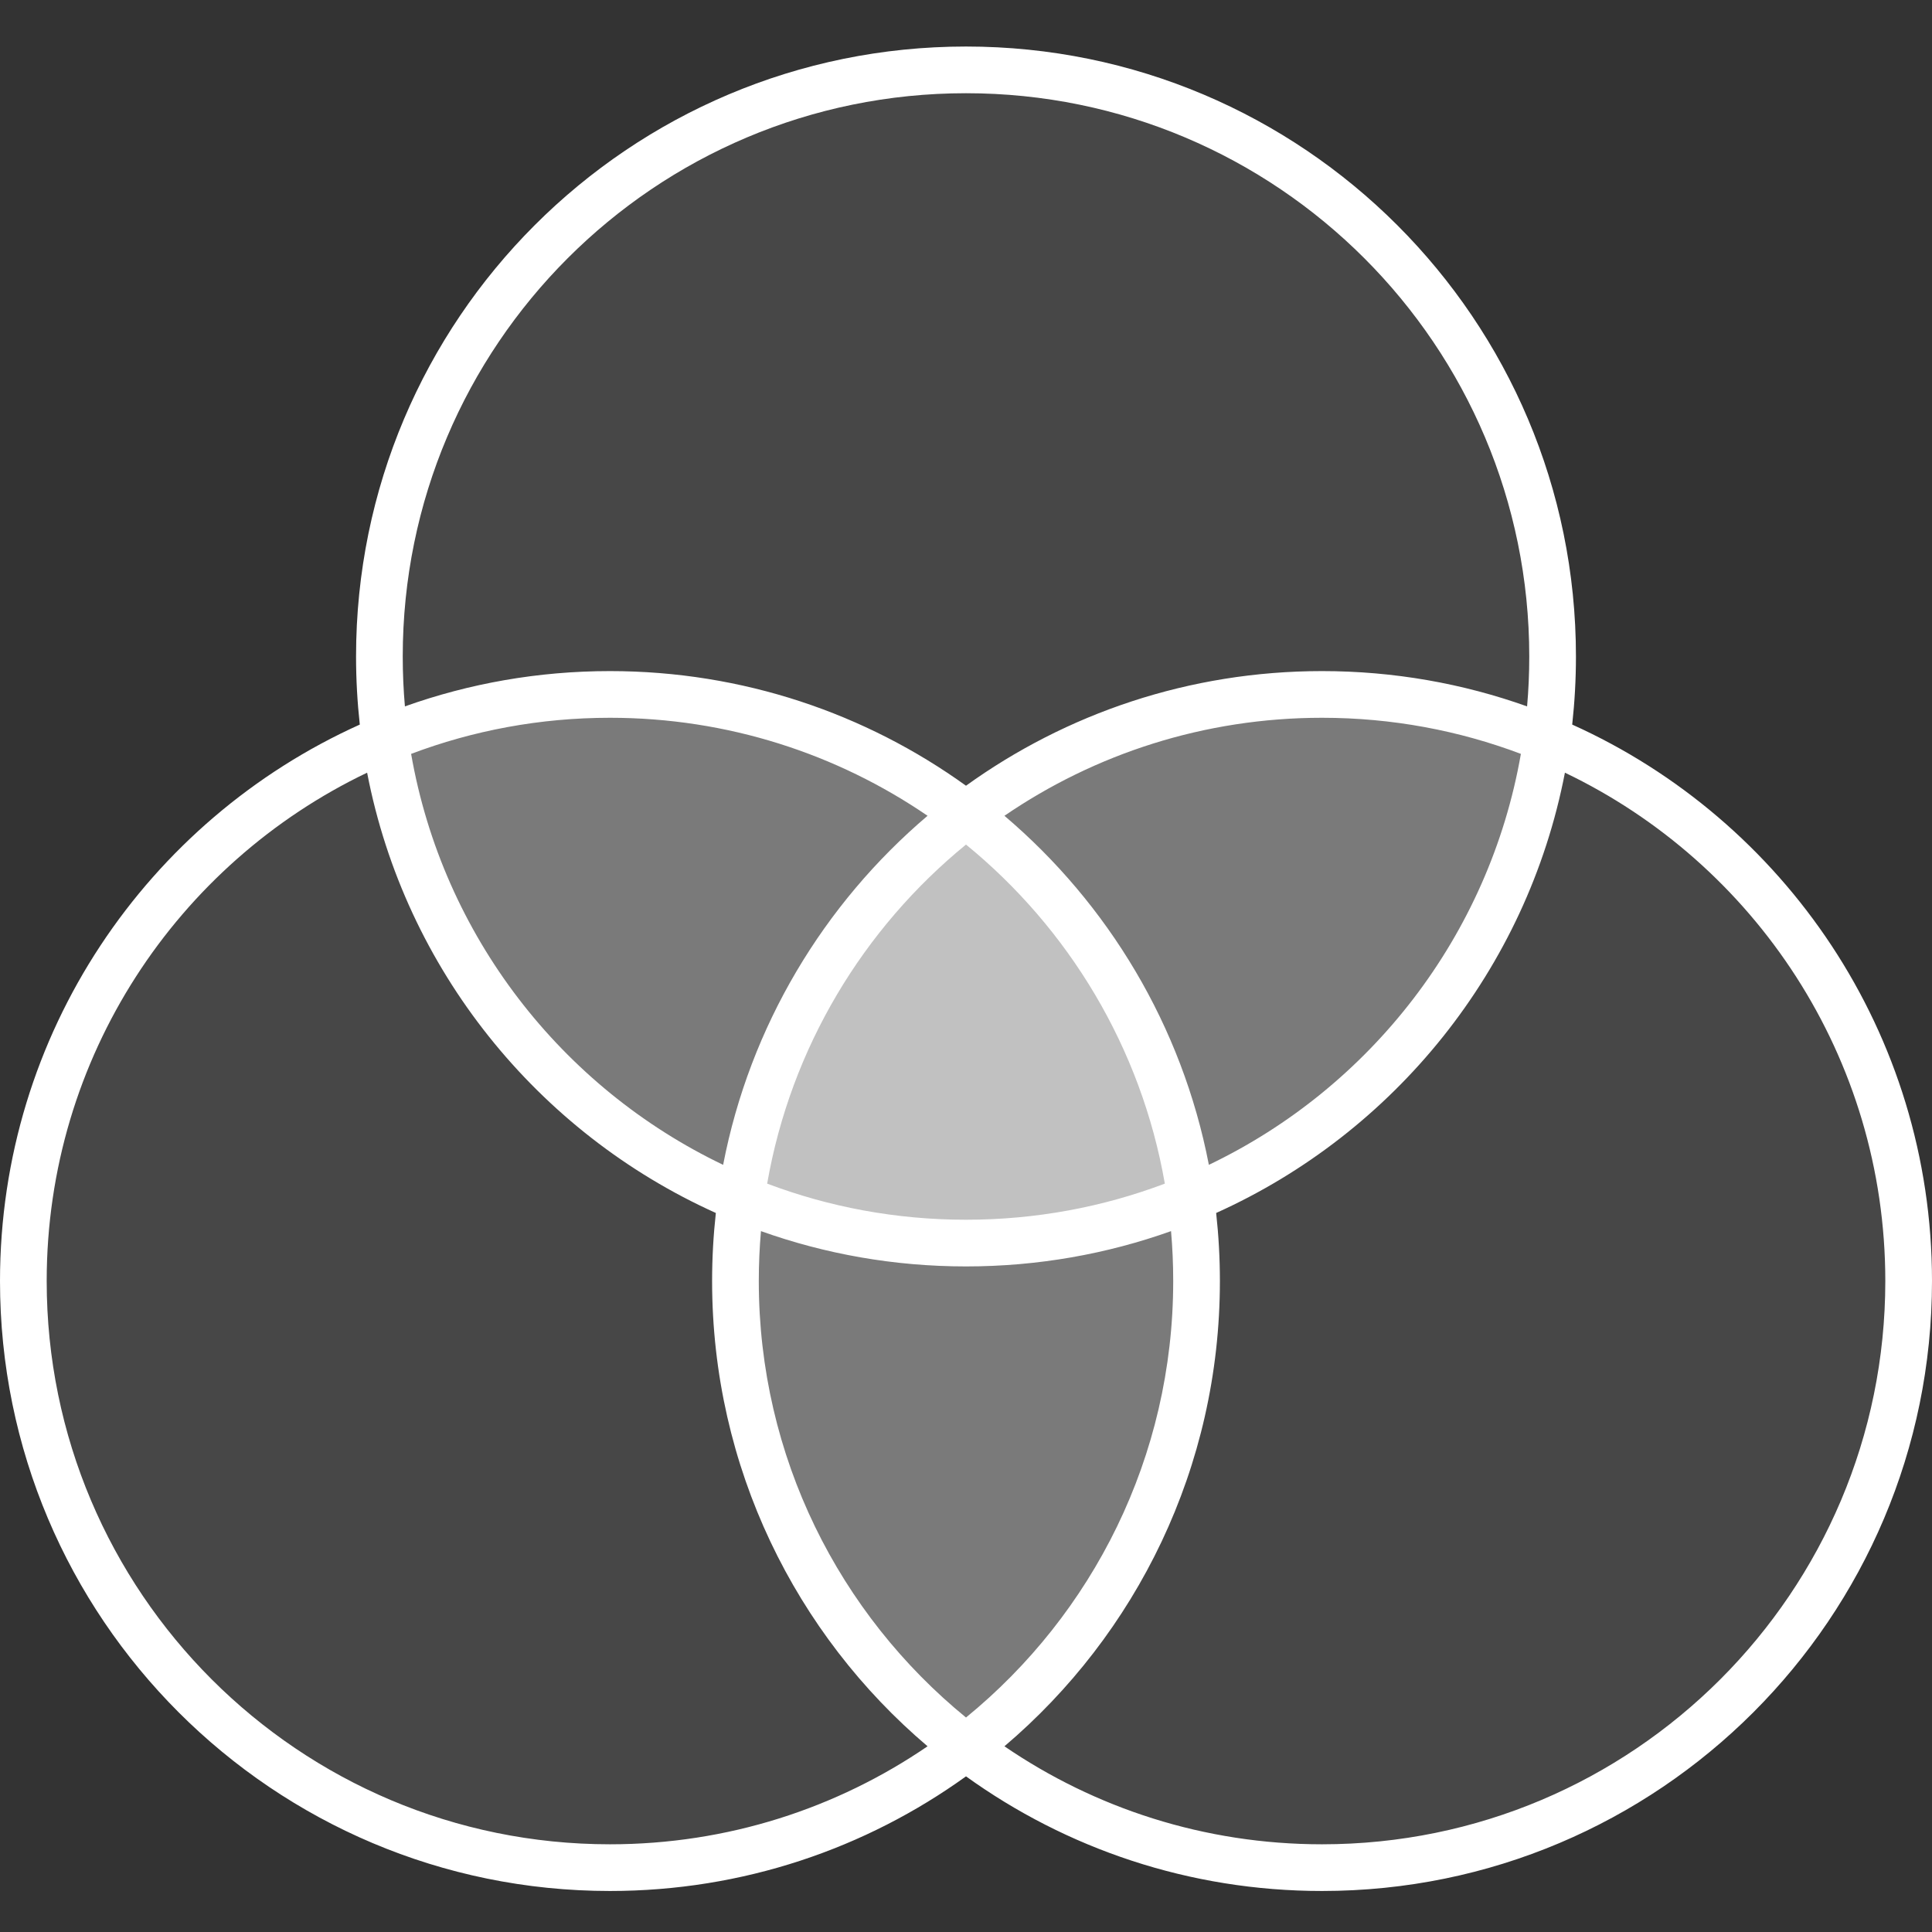
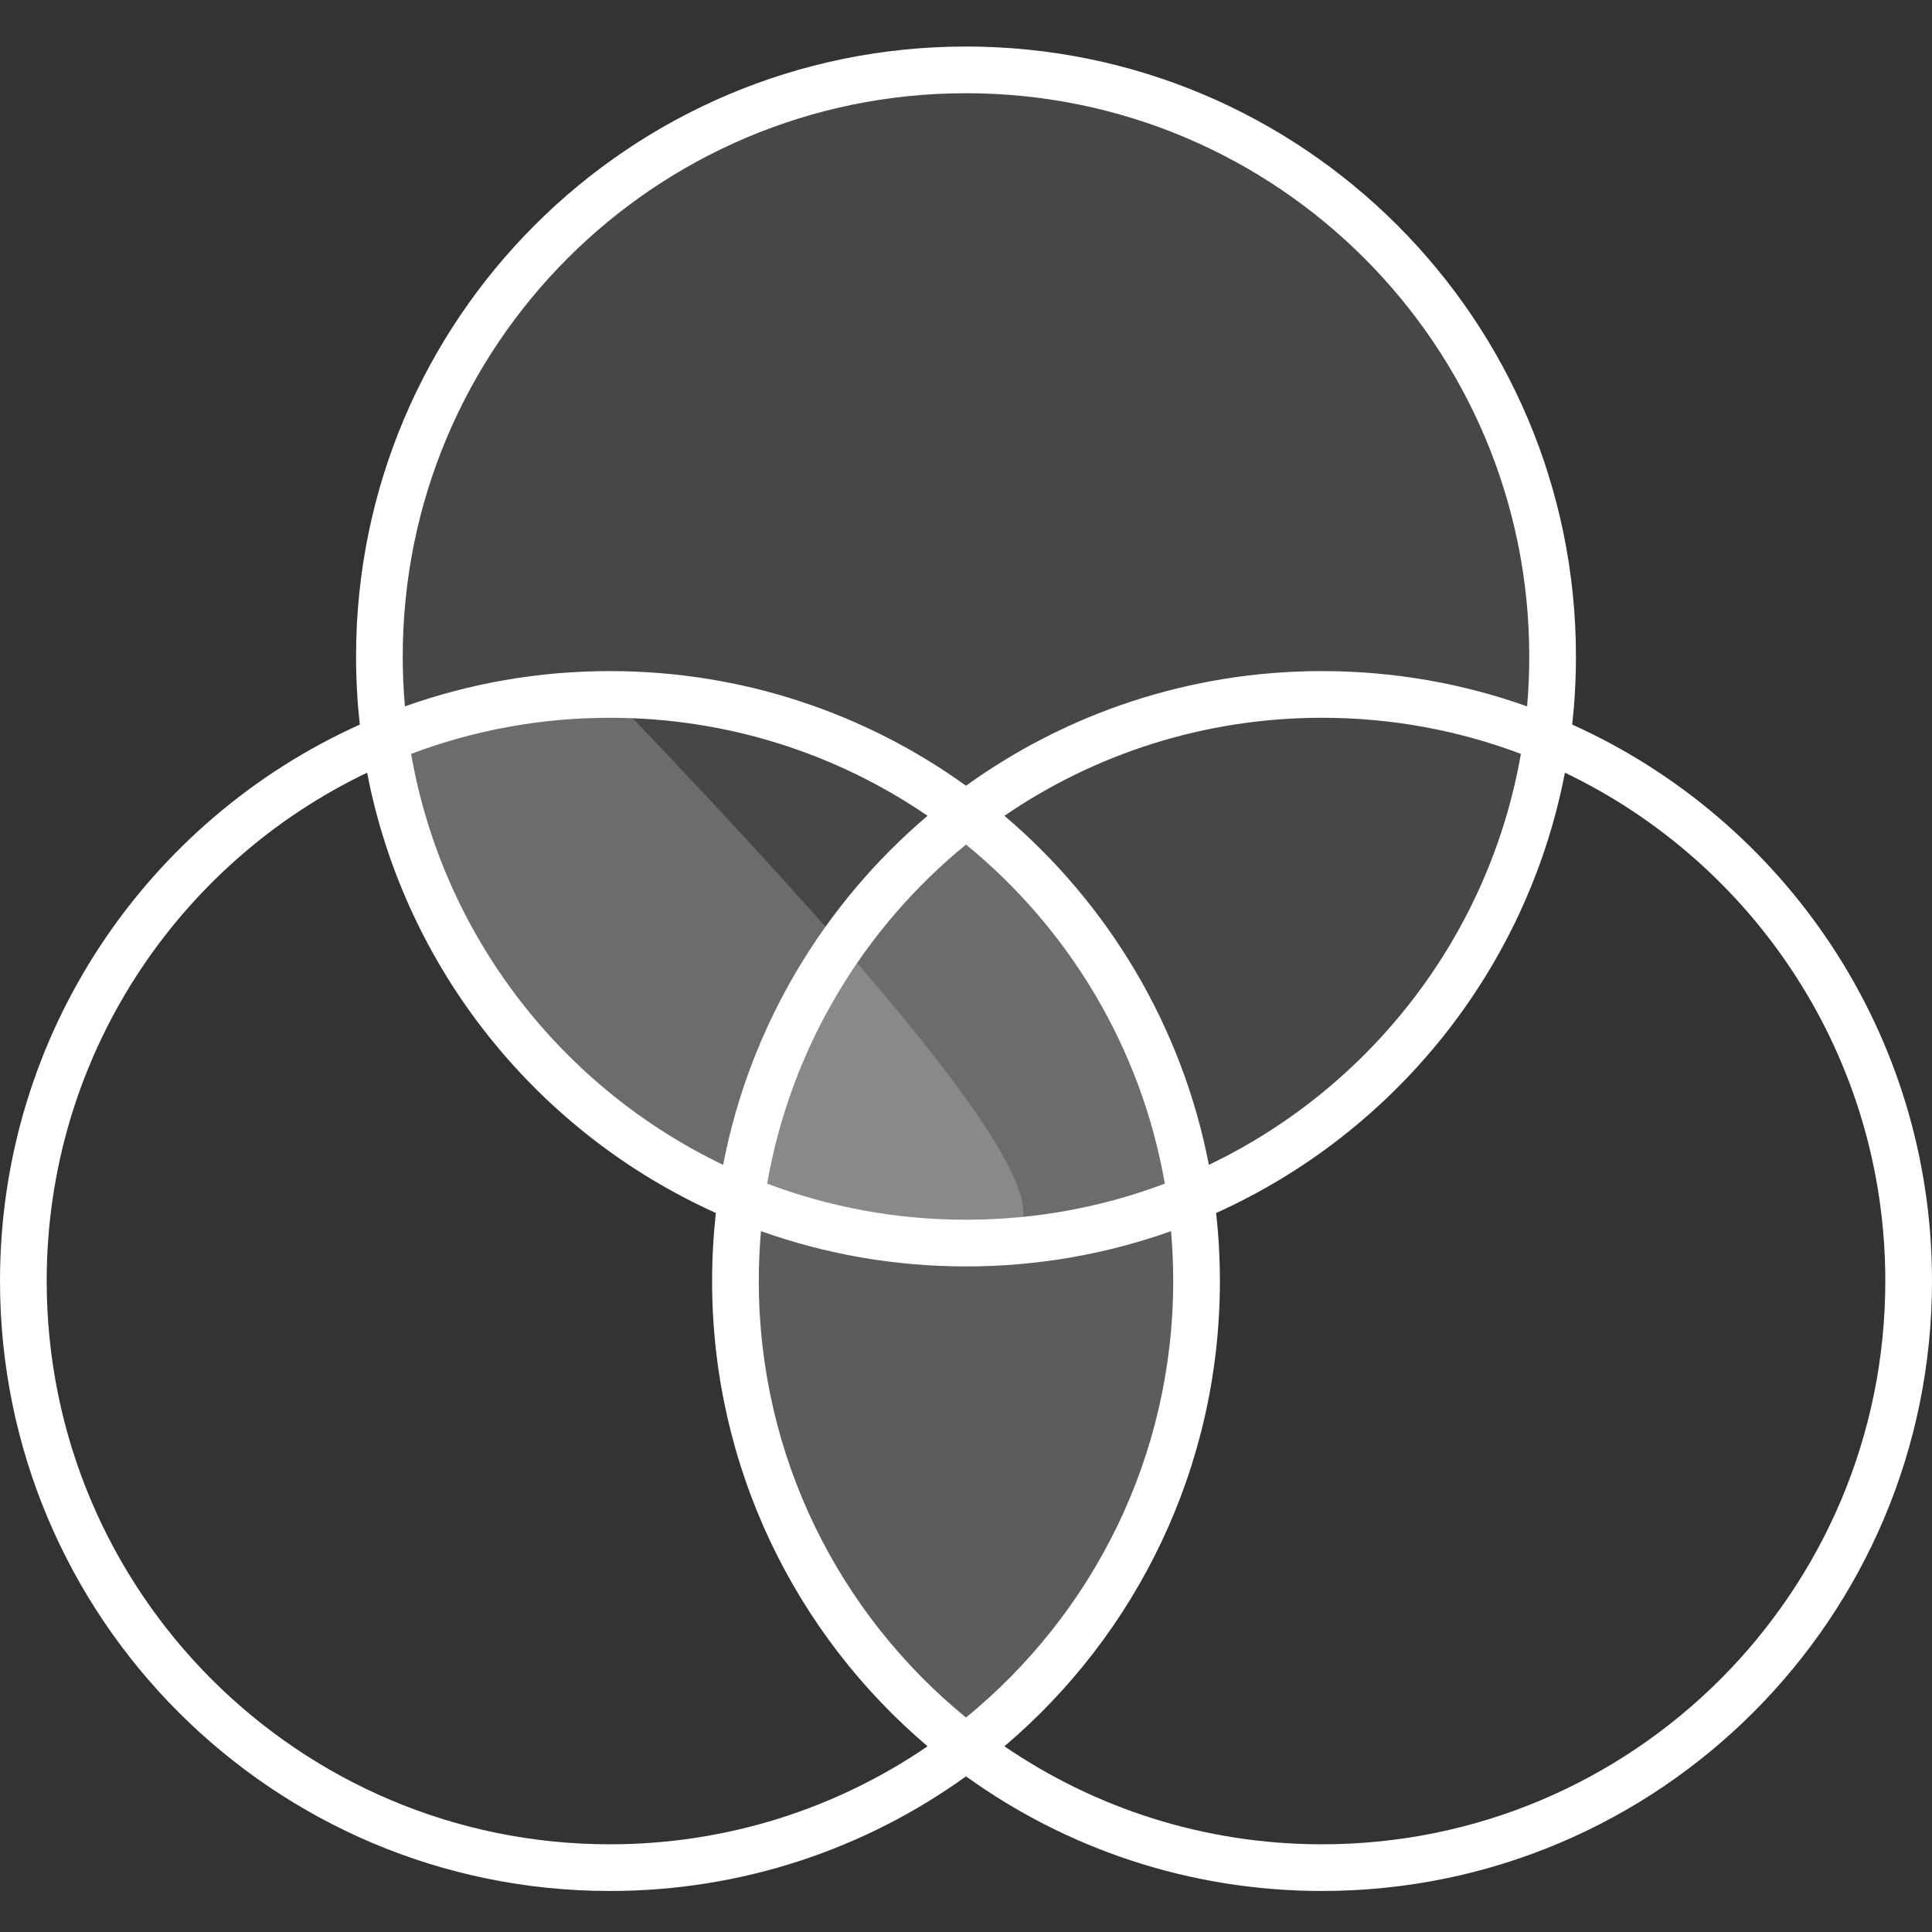
<svg xmlns="http://www.w3.org/2000/svg" width="48" height="48" viewBox="0 0 48 48" fill="none">
  <rect x="0" y="0" width="48" height="48" fill="#333333" stroke="none" />
-   <path d="M29.728 31.827C29.728 39.876 23.203 46.401 15.154 46.401C7.105 46.401 0.58 39.876 0.58 31.827C0.58 23.778 7.105 17.253 15.154 17.253C23.203 17.253 29.728 23.778 29.728 31.827Z" fill="white" fill-opacity="0.1" />
-   <path d="M47.42 31.827C47.42 39.876 40.895 46.401 32.846 46.401C24.797 46.401 18.272 39.876 18.272 31.827C18.272 23.778 24.797 17.253 32.846 17.253C40.895 17.253 47.42 23.778 47.42 31.827Z" fill="white" fill-opacity="0.1" />
  <path d="M38.574 16.31C38.574 24.359 32.049 30.884 24 30.884C15.951 30.884 9.426 24.359 9.426 16.31C9.426 8.261 15.951 1.736 24 1.736C32.049 1.736 38.574 8.261 38.574 16.31Z" fill="white" fill-opacity="0.1" />
  <path fill-rule="evenodd" clip-rule="evenodd" d="M24 43.41C27.482 40.747 29.728 36.549 29.728 31.827C29.728 27.105 27.482 22.907 24 20.244C20.518 22.907 18.272 27.105 18.272 31.827C18.272 36.549 20.518 40.747 24 43.41Z" fill="white" fill-opacity="0.2" />
-   <path fill-rule="evenodd" clip-rule="evenodd" d="M18.415 29.776C19.412 22.698 25.493 17.253 32.846 17.253C34.824 17.253 36.711 17.647 38.431 18.361C37.434 25.439 31.353 30.884 24 30.884C22.021 30.884 20.135 30.49 18.415 29.776Z" fill="white" fill-opacity="0.2" />
-   <path fill-rule="evenodd" clip-rule="evenodd" d="M9.569 18.361C11.289 17.647 13.176 17.253 15.154 17.253C22.507 17.253 28.588 22.698 29.585 29.776C27.865 30.49 25.979 30.884 24 30.884C16.647 30.884 10.566 25.439 9.569 18.361Z" fill="white" fill-opacity="0.2" />
-   <path fill-rule="evenodd" clip-rule="evenodd" d="M18.415 29.776C18.961 25.9 21.031 22.514 24 20.244C26.969 22.514 29.039 25.9 29.585 29.776C27.865 30.49 25.978 30.884 24 30.884C22.021 30.884 20.135 30.49 18.415 29.776Z" fill="white" fill-opacity="0.2" />
+   <path fill-rule="evenodd" clip-rule="evenodd" d="M9.569 18.361C11.289 17.647 13.176 17.253 15.154 17.253C27.865 30.49 25.979 30.884 24 30.884C16.647 30.884 10.566 25.439 9.569 18.361Z" fill="white" fill-opacity="0.2" />
  <path fill-rule="evenodd" clip-rule="evenodd" d="M8.939 18.002C8.878 17.447 8.846 16.882 8.846 16.31C8.846 7.941 15.631 1.156 24 1.156C32.369 1.156 39.154 7.941 39.154 16.31C39.154 16.882 39.122 17.447 39.061 18.002C44.331 20.375 48 25.672 48 31.827C48 40.196 41.215 46.981 32.846 46.981C29.544 46.981 26.489 45.925 24 44.133C21.511 45.925 18.456 46.981 15.154 46.981C6.785 46.981 0 40.196 0 31.827C0 25.672 3.669 20.375 8.939 18.002ZM10.006 16.31C10.006 8.582 16.271 2.316 24 2.316C31.729 2.316 37.994 8.582 37.994 16.31C37.994 16.728 37.976 17.142 37.94 17.55C36.348 16.982 34.633 16.673 32.846 16.673C29.544 16.673 26.489 17.729 24 19.521C21.511 17.729 18.456 16.673 15.154 16.673C13.367 16.673 11.652 16.982 10.06 17.55C10.024 17.142 10.006 16.728 10.006 16.31ZM37.786 18.73C36.25 18.15 34.585 17.833 32.846 17.833C29.919 17.833 27.201 18.732 24.955 20.268C27.532 22.456 29.368 25.49 30.034 28.94C34.044 27.021 36.998 23.247 37.786 18.73ZM30.215 30.136C34.64 28.143 37.936 24.089 38.88 19.197C43.588 21.45 46.84 26.259 46.84 31.827C46.84 39.556 40.575 45.821 32.846 45.821C29.919 45.821 27.201 44.922 24.955 43.386C28.23 40.606 30.308 36.459 30.308 31.827C30.308 31.255 30.276 30.691 30.215 30.136ZM28.94 29.407C28.351 26.028 26.549 23.065 24 20.983C21.451 23.065 19.649 26.028 19.06 29.407C20.596 29.987 22.261 30.304 24 30.304C25.739 30.304 27.404 29.987 28.94 29.407ZM18.906 30.587C20.498 31.155 22.213 31.464 24 31.464C25.787 31.464 27.502 31.155 29.094 30.587C29.13 30.995 29.148 31.409 29.148 31.827C29.148 36.2 27.142 40.105 24 42.671C20.858 40.105 18.852 36.2 18.852 31.827C18.852 31.409 18.87 30.995 18.906 30.587ZM17.785 30.136C17.724 30.691 17.692 31.255 17.692 31.827C17.692 36.459 19.77 40.606 23.045 43.386C20.799 44.922 18.081 45.821 15.154 45.821C7.425 45.821 1.16 39.556 1.16 31.827C1.16 26.259 4.412 21.45 9.121 19.197C10.064 24.089 13.36 28.143 17.785 30.136ZM17.966 28.94C13.956 27.021 11.002 23.247 10.214 18.73C11.75 18.15 13.415 17.833 15.154 17.833C18.081 17.833 20.799 18.732 23.045 20.268C20.468 22.456 18.632 25.49 17.966 28.94Z" fill="white" />
</svg>